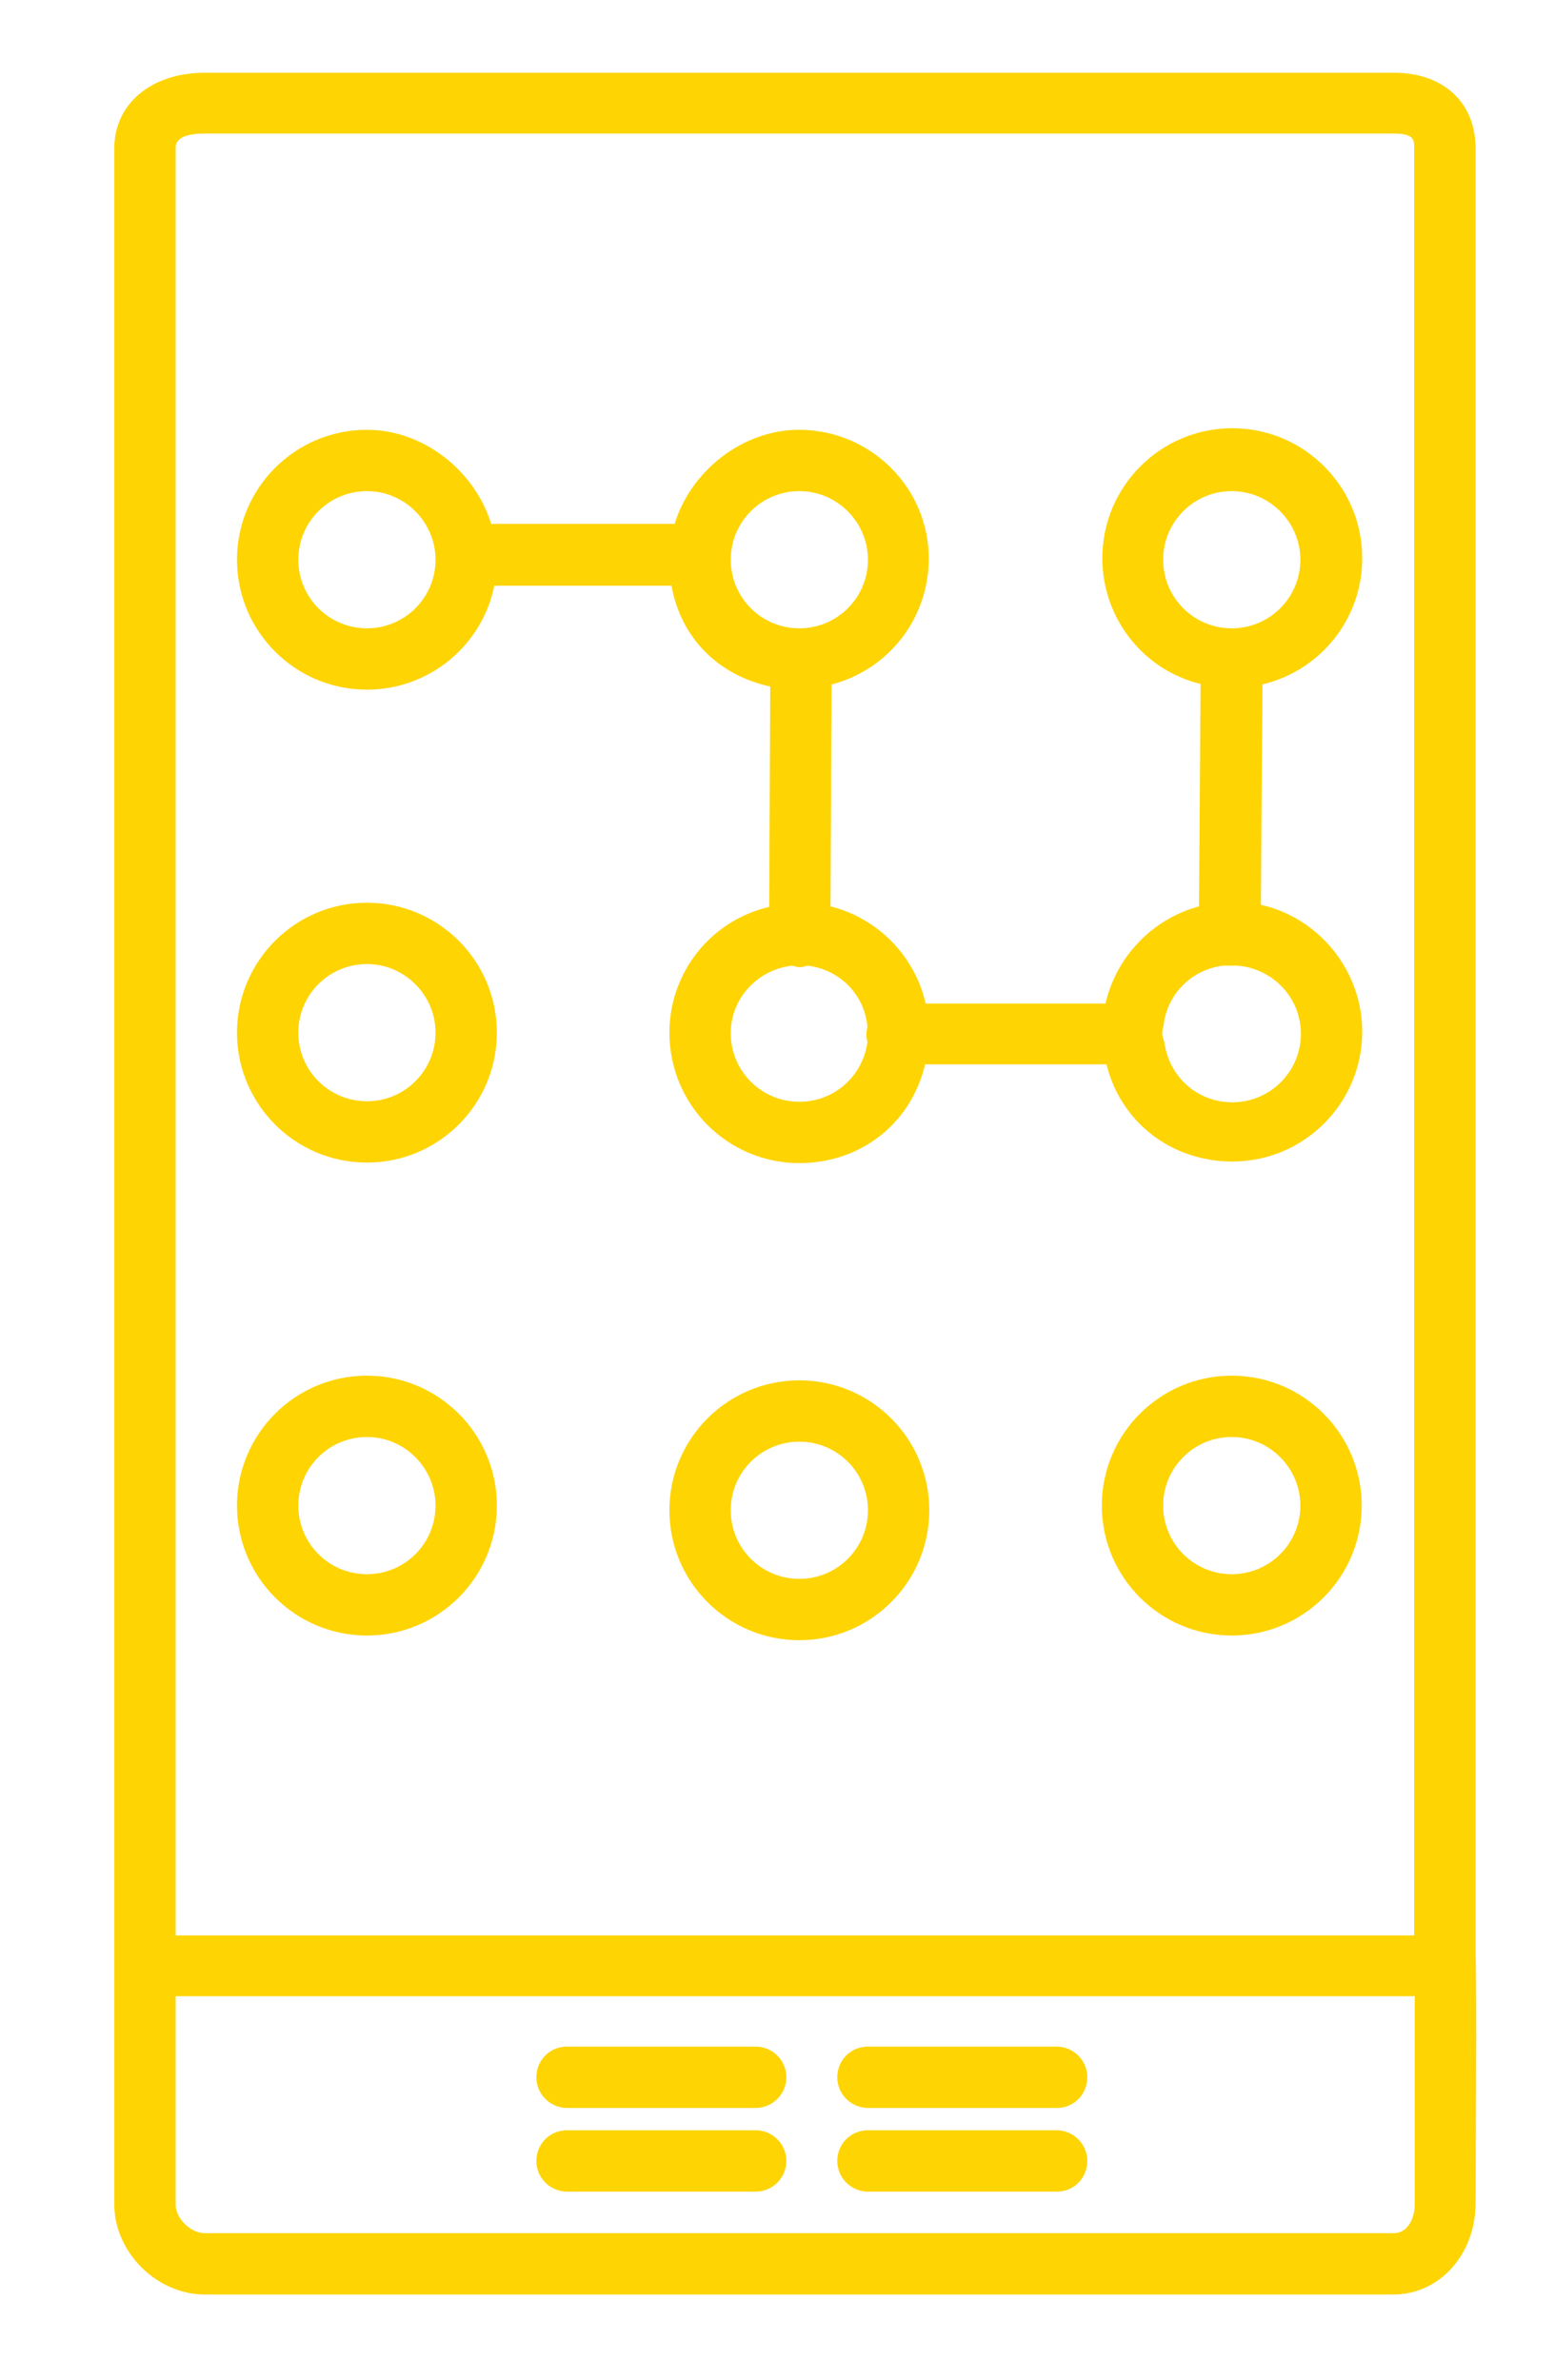
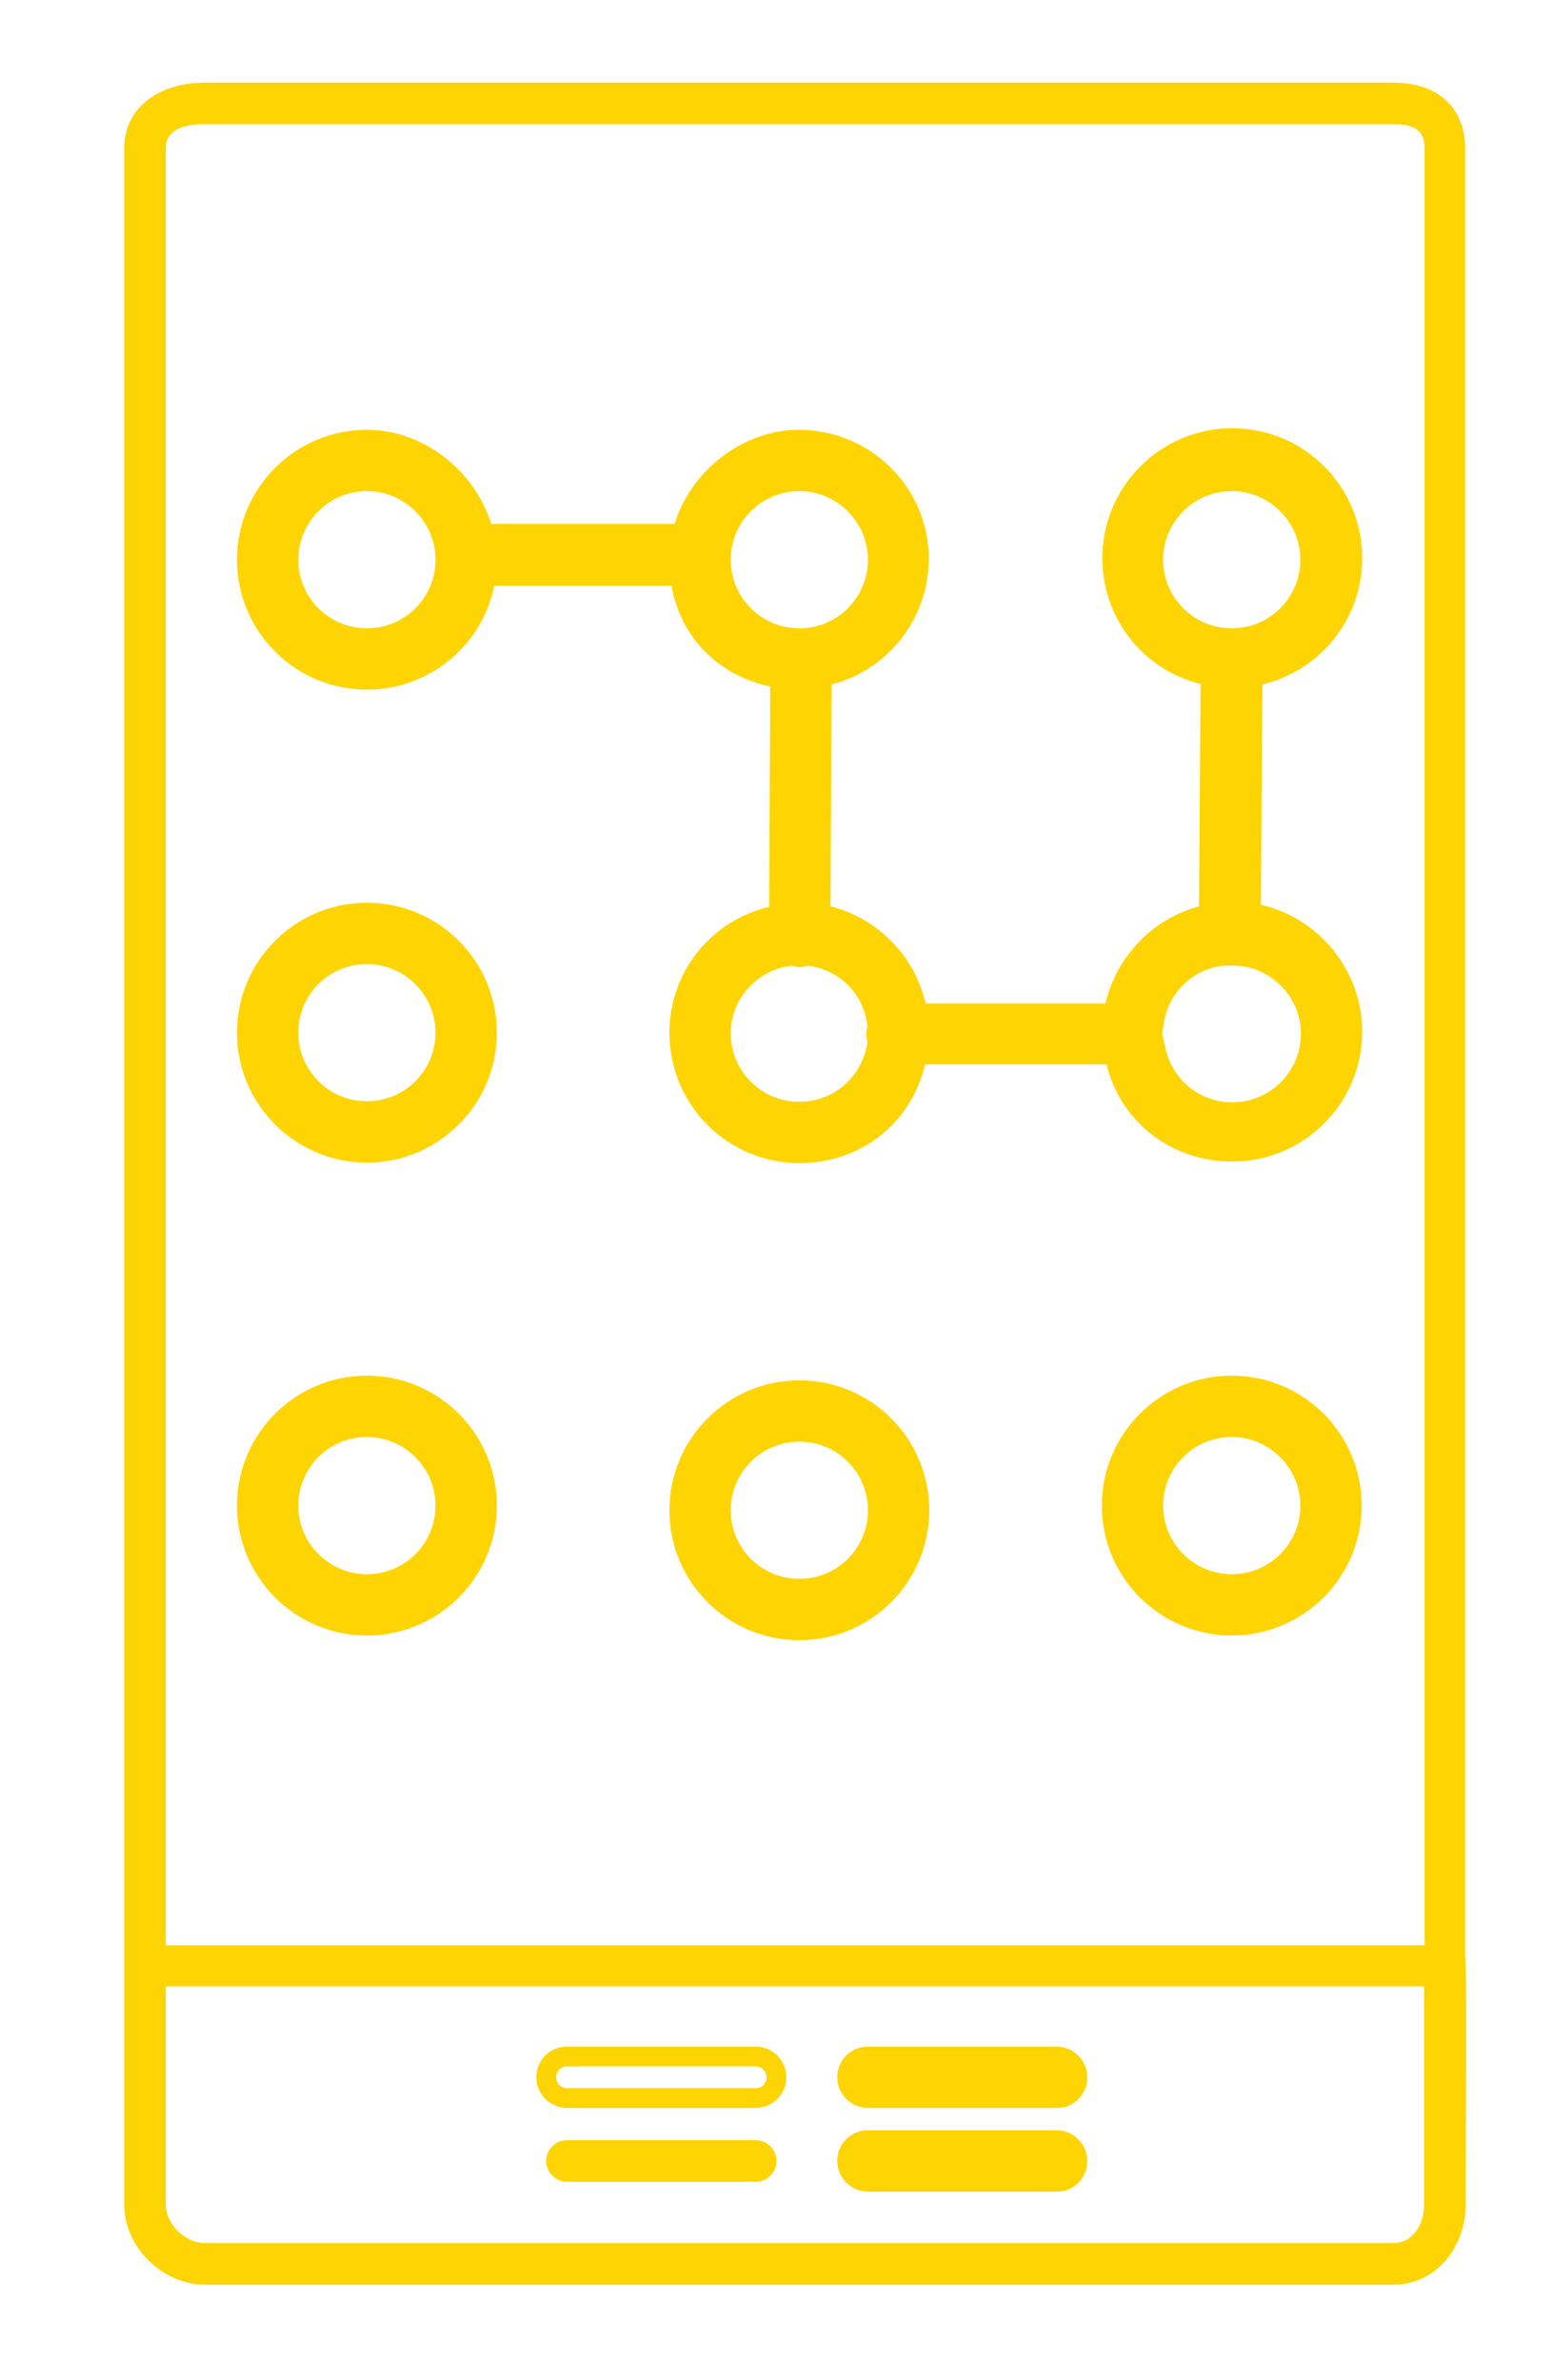
<svg xmlns="http://www.w3.org/2000/svg" version="1.1" id="Layer_1" x="0px" y="0px" viewBox="0 0 299 458" style="enable-background:new 0 0 299 458;" xml:space="preserve">
  <style type="text/css"> .st0{fill:#FED403;} </style>
  <g>
    <path class="st0" d="M70.6,130.9c11.7,0,21.4-8.9,22.9-20H131c1.3,11.1,9.2,18.1,19.2,19.7l-0.2,45.5 c-10.9,1.9-19.2,11.3-19.2,22.7c0,12.7,10.3,23.2,23.1,23.2c11.3,0,20.6-7.5,22.6-18.7h37.9c2,11.1,11.4,18.7,22.7,18.7 c12.7,0,23.1-10.4,23.1-23.1c0-11.5-8.5-21.1-19.5-22.8l0.3-45.5c10.9-1.8,19.2-11.3,19.2-22.7c0-12.7-10.3-23.1-23.1-23.1 c-12.7,0-23.1,10.3-23.1,23.1c0,11.3,8.2,20.7,18.9,22.7l-0.3,45.8c-9.4,1.8-16.8,9.5-18.3,19.1h-37.7c-1.6-9.6-9.1-17.4-18.7-19.1 l0.2-45.7c10.7-2,18.7-11.4,18.7-22.7c0-12.7-10.3-22.9-23.1-22.9c-11,0-20.2,8.5-22.5,18.1H93.1c-2.3-9.6-11.5-18.1-22.5-18.1 c-12.7,0-23.1,10.3-23.1,23.1C47.6,120.6,57.9,130.9,70.6,130.9z M221.9,107.7c0-8.3,6.8-15.1,15.1-15.1c8.3,0,15.1,6.8,15.1,15.1 c0,8.3-6.8,15.1-15.1,15.1C228.7,122.8,221.9,116.1,221.9,107.7z M235.4,183.8c0.3,0.1,1.9,0.1,2.3,0c8,0.4,14.4,6.9,14.4,15 c0,8.3-6.8,15.1-15.1,15.1c-7.5,0-13.7-5.5-14.9-12.6c-0.6-2.9-0.6-2-0.1-4.4C223,189.9,228.5,184.6,235.4,183.8z M168.9,197.7 c-0.2,0.4-0.2,0.9-0.2,1.3c0,0.4,0.1,0.9,0.2,1.3c-0.8,7.6-7.2,13.5-15,13.5c-8.3,0-15.1-6.8-15.1-15.1c0-8,6.2-14.4,14-14.9 c0.4,0.1,0.7,0.3,1.1,0.3c0,0,0,0,0,0c0.4,0,0.8-0.2,1.2-0.3C162.5,184.4,168.3,190.3,168.9,197.7z M153.8,92.6 c8.3,0,15.1,6.8,15.1,15.1c0,8.3-6.8,15.1-15.1,15.1c-8.3,0-15.1-6.8-15.1-15.1C138.7,99.4,145.5,92.6,153.8,92.6z M70.6,92.6 c8.3,0,15.1,6.8,15.1,15.1c0,8.3-6.8,15.1-15.1,15.1c-8.3,0-15.1-6.8-15.1-15.1C55.5,99.4,62.3,92.6,70.6,92.6z" />
    <path class="st0" d="M153.8,223.8c-13.8,0-25-11.2-25-25.1c0-11.6,8-21.6,19.2-24.2l0.2-42.4c-10.1-2.2-17.2-9.4-19-19.4H95.1 c-2.3,11.5-12.5,20-24.5,20c-13.8,0-25-11.2-25-25c0-13.8,11.2-25,25-25c10.7,0,20.7,7.7,23.9,18.1h35.3 c3.2-10.4,13.3-18.1,23.9-18.1c13.8,0,25,11.1,25,24.8c0,11.5-7.8,21.4-18.7,24.2l-0.2,42.7c9.1,2.3,16.2,9.5,18.3,18.7h34.6 c2.1-9.1,9.1-16.3,18-18.7l0.3-42.8c-11.1-2.7-18.9-12.7-18.9-24.2c0-13.8,11.2-25,25-25s25,11.2,25,25c0,11.7-8,21.6-19.2,24.3 l-0.3,42.4c11.2,2.5,19.5,12.7,19.5,24.4c0,13.8-11.2,25-25,25c-11.7,0-21.5-7.6-24.2-18.7H178 C175.3,216.2,165.6,223.8,153.8,223.8z M91.8,109h40.8l0.2,1.7c1.1,9.7,7.7,16.5,17.6,18.1l1.6,0.3l-0.3,48.7l-1.6,0.3 c-10.2,1.7-17.6,10.5-17.6,20.8c0,11.7,9.5,21.3,21.2,21.3c10.4,0,19-7,20.8-17.1l0.3-1.6h41.1l0.3,1.6C218,213,226.6,220,237,220 c11.7,0,21.2-9.5,21.2-21.2c0-10.3-7.7-19.3-17.9-20.9l-1.6-0.3l0.3-48.8l1.6-0.3c10.2-1.7,17.6-10.5,17.6-20.9 c0-11.7-9.5-21.2-21.2-21.2s-21.2,9.5-21.2,21.2c0,10.2,7.3,19,17.4,20.8l1.6,0.3l-0.3,49l-1.5,0.3c-8.6,1.7-15.4,8.7-16.8,17.5 l-0.3,1.6h-40.9l-0.3-1.6c-1.4-8.8-8.5-16-17.1-17.5l-1.6-0.3l0.3-48.9l1.5-0.3c10-1.9,17.2-10.7,17.2-20.8c0-11.6-9.5-21-21.2-21 c-10.8,0-18.7,8.6-20.6,16.6l-0.4,1.5H91.6l-0.4-1.5c-2-8.1-9.9-16.7-20.6-16.7c-11.7,0-21.2,9.5-21.2,21.2 c0,11.7,9.5,21.2,21.2,21.2c10.6,0,19.6-7.9,21-18.4L91.8,109z M237,215.8c-8.3,0-15.4-6-16.8-14.2c-0.1-0.4-0.2-0.7-0.2-1 c-0.3-1.5-0.4-1.8,0-3.2c0.1-0.2,0.1-0.5,0.2-0.8c1.1-7.7,7.3-13.7,15.1-14.5l0.4,0l0.3,0.1c0.3,0,1,0,1.3,0l0.3-0.1l0.4,0 c9.1,0.4,16.2,7.9,16.2,16.9C254,208.2,246.4,215.8,237,215.8z M235.4,185.8c-6,0.7-10.7,5.3-11.5,11.3l0,0.2 c-0.1,0.4-0.2,0.7-0.2,0.9c-0.1,0.3-0.1,0.6-0.1,0.7c0,0.1,0.1,0.5,0.2,0.9c0.1,0.3,0.2,0.7,0.3,1.2c1.1,6.5,6.5,11.1,13,11.1 c7.3,0,13.2-5.9,13.2-13.2c0-6.9-5.4-12.6-12.3-13.1C237.2,185.8,236.1,185.8,235.4,185.8z M236,182L236,182 C236,182,236,182,236,182z M237.1,182C237.1,182,237.1,182,237.1,182L237.1,182z M153.8,215.7c-9.4,0-17-7.6-17-17 c0-8.8,6.9-16.2,15.8-16.8l0.4,0l0.3,0.1c0.1,0,0.3,0.1,0.4,0.2c0.1,0,0.1,0,0.2,0.1c0,0,0.1,0,0.2-0.1c0.1-0.1,0.3-0.1,0.4-0.2 l0.3-0.1l0.4,0c8.4,0.7,15,7.3,15.5,15.6l0,0.4l-0.1,0.4c-0.1,0.3-0.1,0.5-0.1,0.7c0,0.2,0,0.4,0.1,0.7l0.1,0.4l0,0.4 C169.8,209.2,162.6,215.7,153.8,215.7z M152.5,185.8c-6.7,0.7-11.9,6.3-11.9,13c0,7.3,5.9,13.2,13.2,13.2c6.7,0,12.2-4.9,13.1-11.5 c-0.1-0.5-0.2-1-0.2-1.4c0-0.5,0.1-1,0.2-1.6c-0.6-6.2-5.4-11-11.6-11.7c-0.3,0.1-0.8,0.3-1.4,0.3 C153.3,186.1,152.8,185.9,152.5,185.8z M154,182.3L154,182.3L154,182.3z M237,124.7c-9.4,0-17-7.6-17-17c0-9.4,7.6-17,17-17 s17,7.6,17,17C254,117.1,246.4,124.7,237,124.7z M237,94.5c-7.3,0-13.2,5.9-13.2,13.2c0,7.3,5.9,13.2,13.2,13.2s13.2-5.9,13.2-13.2 C250.2,100.5,244.3,94.5,237,94.5z M153.8,124.7c-9.4,0-17-7.6-17-17c0-9.4,7.6-17,17-17c9.4,0,17,7.6,17,17 C170.8,117.1,163.2,124.7,153.8,124.7z M153.8,94.5c-7.3,0-13.2,5.9-13.2,13.2c0,7.3,5.9,13.2,13.2,13.2c7.3,0,13.2-5.9,13.2-13.2 C167,100.5,161.1,94.5,153.8,94.5z M70.6,124.7c-9.4,0-17-7.6-17-17c0-9.4,7.6-17,17-17c9.4,0,17,7.6,17,17 C87.6,117.1,80,124.7,70.6,124.7z M70.6,94.5c-7.3,0-13.2,5.9-13.2,13.2c0,7.3,5.9,13.2,13.2,13.2c7.3,0,13.2-5.9,13.2-13.2 C83.8,100.5,77.9,94.5,70.6,94.5z" />
  </g>
  <g>
    <path class="st0" d="M70.6,221.8c12.7,0,23.1-10.3,23.1-23.1c0-12.7-10.3-23.1-23.1-23.1c-12.7,0-23.1,10.3-23.1,23.1 C47.6,211.5,57.9,221.8,70.6,221.8z M70.6,183.6c8.3,0,15.1,6.8,15.1,15.1c0,8.3-6.8,15.1-15.1,15.1c-8.3,0-15.1-6.8-15.1-15.1 C55.5,190.4,62.3,183.6,70.6,183.6z" />
    <path class="st0" d="M70.6,223.7c-13.8,0-25-11.2-25-25c0-13.8,11.2-25,25-25c13.8,0,25,11.2,25,25 C95.6,212.5,84.4,223.7,70.6,223.7z M70.6,177.6c-11.7,0-21.2,9.5-21.2,21.2c0,11.7,9.5,21.2,21.2,21.2c11.7,0,21.2-9.5,21.2-21.2 C91.8,187.1,82.3,177.6,70.6,177.6z M70.6,215.7c-9.4,0-17-7.6-17-17c0-9.4,7.6-17,17-17c9.4,0,17,7.6,17,17 C87.6,208.1,80,215.7,70.6,215.7z M70.6,185.5c-7.3,0-13.2,5.9-13.2,13.2c0,7.3,5.9,13.2,13.2,13.2c7.3,0,13.2-5.9,13.2-13.2 C83.8,191.5,77.9,185.5,70.6,185.5z" />
  </g>
  <g>
    <path class="st0" d="M153.8,267.5c-12.7,0-23.1,10.3-23.1,23.1c0,12.7,10.3,23.1,23.1,23.1c12.7,0,23.1-10.3,23.1-23.1 C176.9,277.9,166.5,267.5,153.8,267.5z M153.8,305.7c-8.3,0-15.1-6.8-15.1-15.1c0-8.3,6.8-15.1,15.1-15.1c8.3,0,15.1,6.8,15.1,15.1 C168.9,298.9,162.1,305.7,153.8,305.7z" />
    <path class="st0" d="M153.8,315.6c-13.8,0-25-11.2-25-25c0-13.8,11.2-25,25-25c13.8,0,25,11.2,25,25 C178.8,304.4,167.6,315.6,153.8,315.6z M153.8,269.4c-11.7,0-21.2,9.5-21.2,21.2c0,11.7,9.5,21.2,21.2,21.2 c11.7,0,21.2-9.5,21.2-21.2C175,278.9,165.5,269.4,153.8,269.4z M153.8,307.6c-9.4,0-17-7.6-17-17c0-9.4,7.6-17,17-17 c9.4,0,17,7.6,17,17C170.8,300,163.2,307.6,153.8,307.6z M153.8,277.4c-7.3,0-13.2,5.9-13.2,13.2c0,7.3,5.9,13.2,13.2,13.2 c7.3,0,13.2-5.9,13.2-13.2C167,283.3,161.1,277.4,153.8,277.4z" />
  </g>
  <g>
    <path class="st0" d="M70.6,312.8c12.7,0,23.1-10.3,23.1-23.1c0-12.7-10.3-23.1-23.1-23.1c-12.7,0-23.1,10.3-23.1,23.1 C47.6,302.5,57.9,312.8,70.6,312.8z M70.6,274.6c8.3,0,15.1,6.8,15.1,15.1c0,8.3-6.8,15.1-15.1,15.1c-8.3,0-15.1-6.8-15.1-15.1 C55.5,281.4,62.3,274.6,70.6,274.6z" />
    <path class="st0" d="M70.6,314.7c-13.8,0-25-11.2-25-25c0-13.8,11.2-25,25-25c13.8,0,25,11.2,25,25 C95.6,303.5,84.4,314.7,70.6,314.7z M70.6,268.6c-11.7,0-21.2,9.5-21.2,21.2c0,11.7,9.5,21.2,21.2,21.2c11.7,0,21.2-9.5,21.2-21.2 C91.8,278.1,82.3,268.6,70.6,268.6z M70.6,306.7c-9.4,0-17-7.6-17-17c0-9.4,7.6-17,17-17c9.4,0,17,7.6,17,17 C87.6,299.1,80,306.7,70.6,306.7z M70.6,276.5c-7.3,0-13.2,5.9-13.2,13.2c0,7.3,5.9,13.2,13.2,13.2c7.3,0,13.2-5.9,13.2-13.2 C83.8,282.5,77.9,276.5,70.6,276.5z" />
  </g>
  <g>
    <path class="st0" d="M237,266.7c-12.7,0-23.1,10.3-23.1,23.1c0,12.7,10.3,23.1,23.1,23.1c12.7,0,23.1-10.3,23.1-23.1 C260.1,277,249.7,266.7,237,266.7z M237,304.8c-8.3,0-15.1-6.8-15.1-15.1c0-8.3,6.8-15.1,15.1-15.1c8.3,0,15.1,6.8,15.1,15.1 C252.1,298.1,245.3,304.8,237,304.8z" />
    <path class="st0" d="M237,314.7c-13.8,0-25-11.2-25-25c0-13.8,11.2-25,25-25s25,11.2,25,25C262,303.5,250.8,314.7,237,314.7z M237,268.6c-11.7,0-21.2,9.5-21.2,21.2c0,11.7,9.5,21.2,21.2,21.2s21.2-9.5,21.2-21.2C258.2,278.1,248.7,268.6,237,268.6z M237,306.7c-9.4,0-17-7.6-17-17c0-9.4,7.6-17,17-17s17,7.6,17,17C254,299.1,246.4,306.7,237,306.7z M237,276.5 c-7.3,0-13.2,5.9-13.2,13.2c0,7.3,5.9,13.2,13.2,13.2s13.2-5.9,13.2-13.2C250.2,282.5,244.3,276.5,237,276.5z" />
  </g>
  <g>
    <path class="st0" d="M281.9,376V28.5c0-7.7-5.2-12.6-13.8-12.6H39.4c-8.9,0-15.5,4.9-15.5,12.6v395.7c0,8.2,7.4,15.4,15.5,15.4 h228.8c7.9,0,13.8-7,13.8-15.4C281.9,424.2,282.3,379.7,281.9,376z M39.4,23.9h228.8c4.2,0,5.9,1.4,5.9,4.7v345.7H31.9V28.5 C31.9,24.1,37.3,23.9,39.4,23.9z M268.1,431.6H39.4c-3.7,0-7.5-3.6-7.5-7.4v-42H274v42C274,428.2,271.7,431.6,268.1,431.6z" />
-     <path class="st0" d="M268.1,441.5H39.4c-9.2,0-17.4-8.1-17.4-17.3V28.5C22,20,29.1,14,39.4,14h228.8c9.5,0,15.7,5.7,15.7,14.5 v347.4c0.3,4.3,0,46.5,0,48.3C283.8,433.9,276.9,441.5,268.1,441.5z M39.4,17.8c-8.1,0-13.6,4.3-13.6,10.7v395.7 c0,7.1,6.5,13.5,13.6,13.5h228.8c6.7,0,11.9-5.9,11.9-13.5c0.1-15.4,0.3-45.2,0-48l0-0.2V28.5c0-6.7-4.5-10.7-11.9-10.7H39.4z M268.1,433.5H39.4c-4.8,0-9.4-4.5-9.4-9.3v-43.9h245.9v43.9C275.9,429.5,272.6,433.5,268.1,433.5z M33.8,384.1v40.1 c0,2.7,2.9,5.5,5.6,5.5h228.8c2.6,0,4-2.8,4-5.5v-40.1H33.8z M275.9,376.2H30V28.5c0-2,0.9-6.6,9.4-6.6h228.8c1.9,0,7.8,0,7.8,6.6 V376.2z M33.8,372.4h238.3V28.5c0-1.6,0-2.8-4-2.8H39.4c-5.6,0-5.6,2.1-5.6,2.8V372.4z" />
  </g>
  <g>
-     <path class="st0" d="M109.1,403.7h36.3c2.2,0,4-1.8,4-4s-1.8-4-4-4h-36.3c-2.2,0-4,1.8-4,4S106.9,403.7,109.1,403.7z" />
    <path class="st0" d="M145.4,405.6h-36.3c-3.2,0-5.9-2.6-5.9-5.9s2.6-5.9,5.9-5.9h36.3c3.2,0,5.9,2.6,5.9,5.9 S148.6,405.6,145.4,405.6z M109.1,397.6c-1.1,0-2.1,0.9-2.1,2.1c0,1.1,0.9,2.1,2.1,2.1h36.3c1.1,0,2.1-0.9,2.1-2.1 c0-1.1-0.9-2.1-2.1-2.1H109.1z" />
  </g>
  <g>
    <path class="st0" d="M109.1,419.8h36.3c2.2,0,4-1.8,4-4s-1.8-4-4-4h-36.3c-2.2,0-4,1.8-4,4S106.9,419.8,109.1,419.8z" />
-     <path class="st0" d="M145.4,421.7h-36.3c-3.2,0-5.9-2.6-5.9-5.9s2.6-5.9,5.9-5.9h36.3c3.2,0,5.9,2.6,5.9,5.9 S148.6,421.7,145.4,421.7z M109.1,413.8c-1.1,0-2.1,0.9-2.1,2.1c0,1.1,0.9,2.1,2.1,2.1h36.3c1.1,0,2.1-0.9,2.1-2.1 c0-1.1-0.9-2.1-2.1-2.1H109.1z" />
  </g>
  <g>
    <path class="st0" d="M167,403.7h36.3c2.2,0,4-1.8,4-4s-1.8-4-4-4H167c-2.2,0-4,1.8-4,4S164.8,403.7,167,403.7z" />
    <path class="st0" d="M203.4,405.6H167c-3.2,0-5.9-2.6-5.9-5.9s2.6-5.9,5.9-5.9h36.3c3.2,0,5.9,2.6,5.9,5.9S206.6,405.6,203.4,405.6 z M167,397.6c-1.1,0-2.1,0.9-2.1,2.1c0,1.1,0.9,2.1,2.1,2.1h36.3c1.1,0,2.1-0.9,2.1-2.1c0-1.1-0.9-2.1-2.1-2.1H167z" />
  </g>
  <g>
    <path class="st0" d="M167,419.8h36.3c2.2,0,4-1.8,4-4s-1.8-4-4-4H167c-2.2,0-4,1.8-4,4S164.8,419.8,167,419.8z" />
    <path class="st0" d="M203.4,421.7H167c-3.2,0-5.9-2.6-5.9-5.9s2.6-5.9,5.9-5.9h36.3c3.2,0,5.9,2.6,5.9,5.9S206.6,421.7,203.4,421.7 z M167,413.8c-1.1,0-2.1,0.9-2.1,2.1c0,1.1,0.9,2.1,2.1,2.1h36.3c1.1,0,2.1-0.9,2.1-2.1c0-1.1-0.9-2.1-2.1-2.1H167z" />
  </g>
</svg>